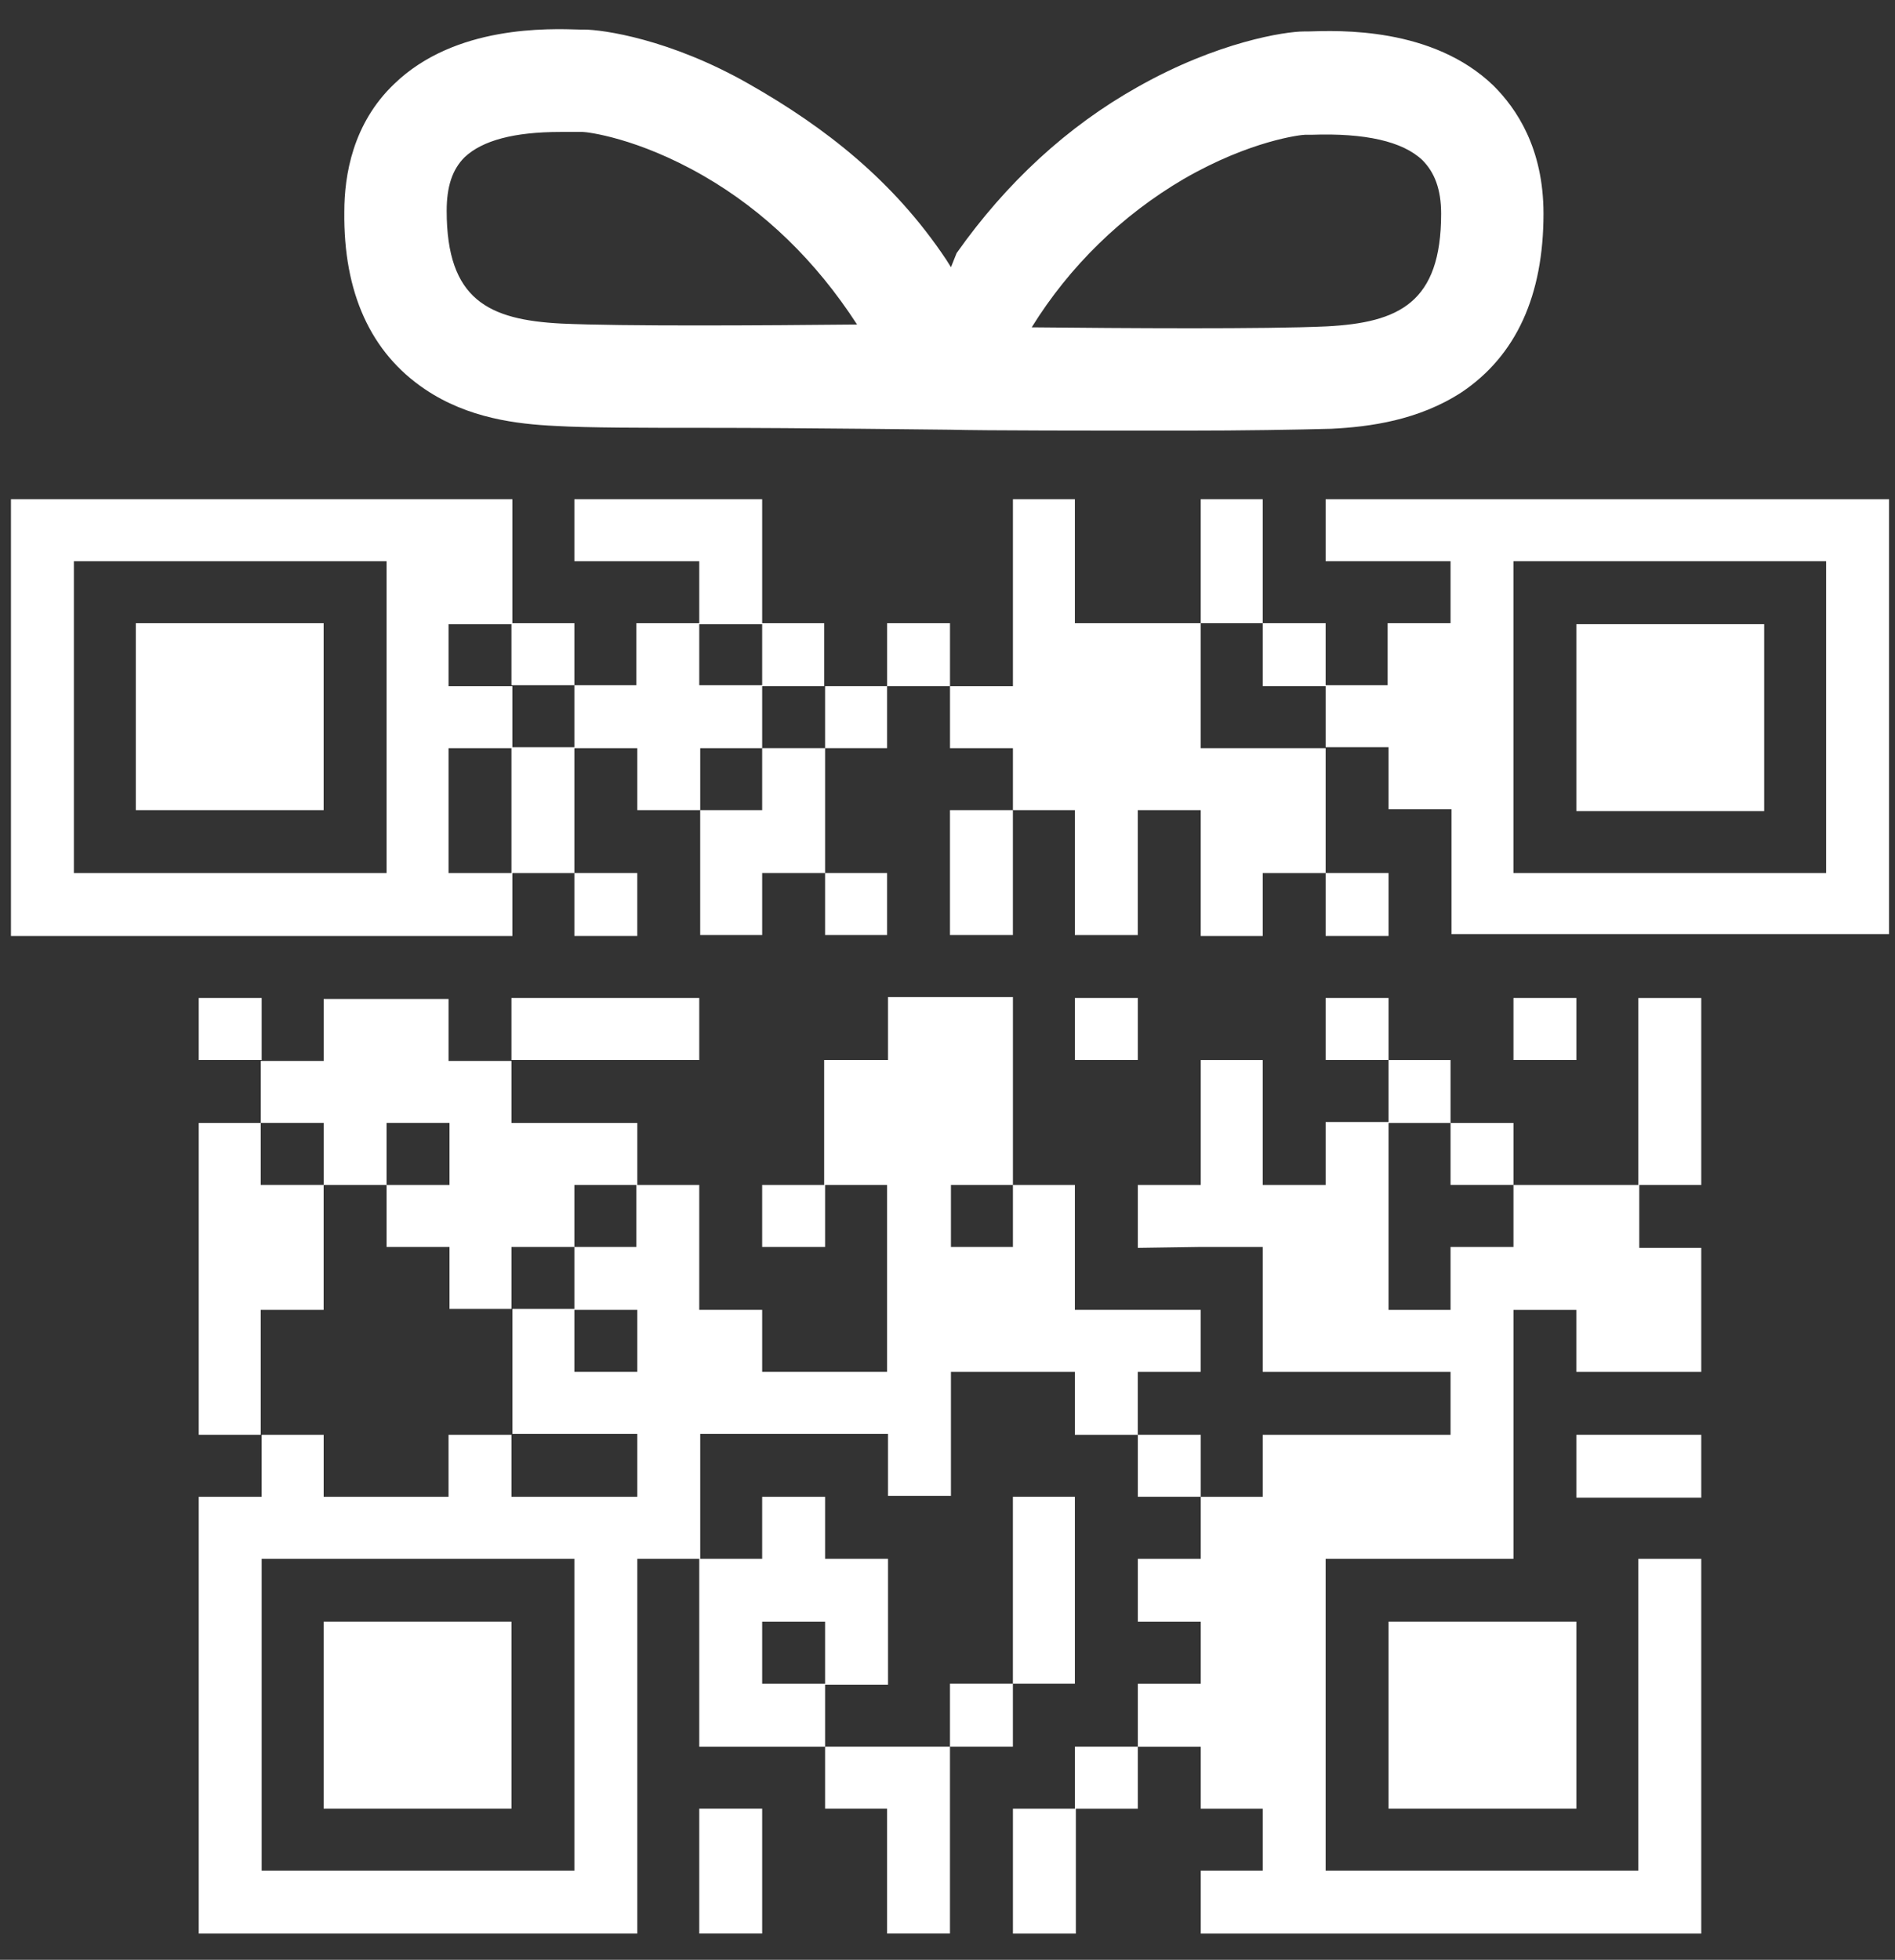
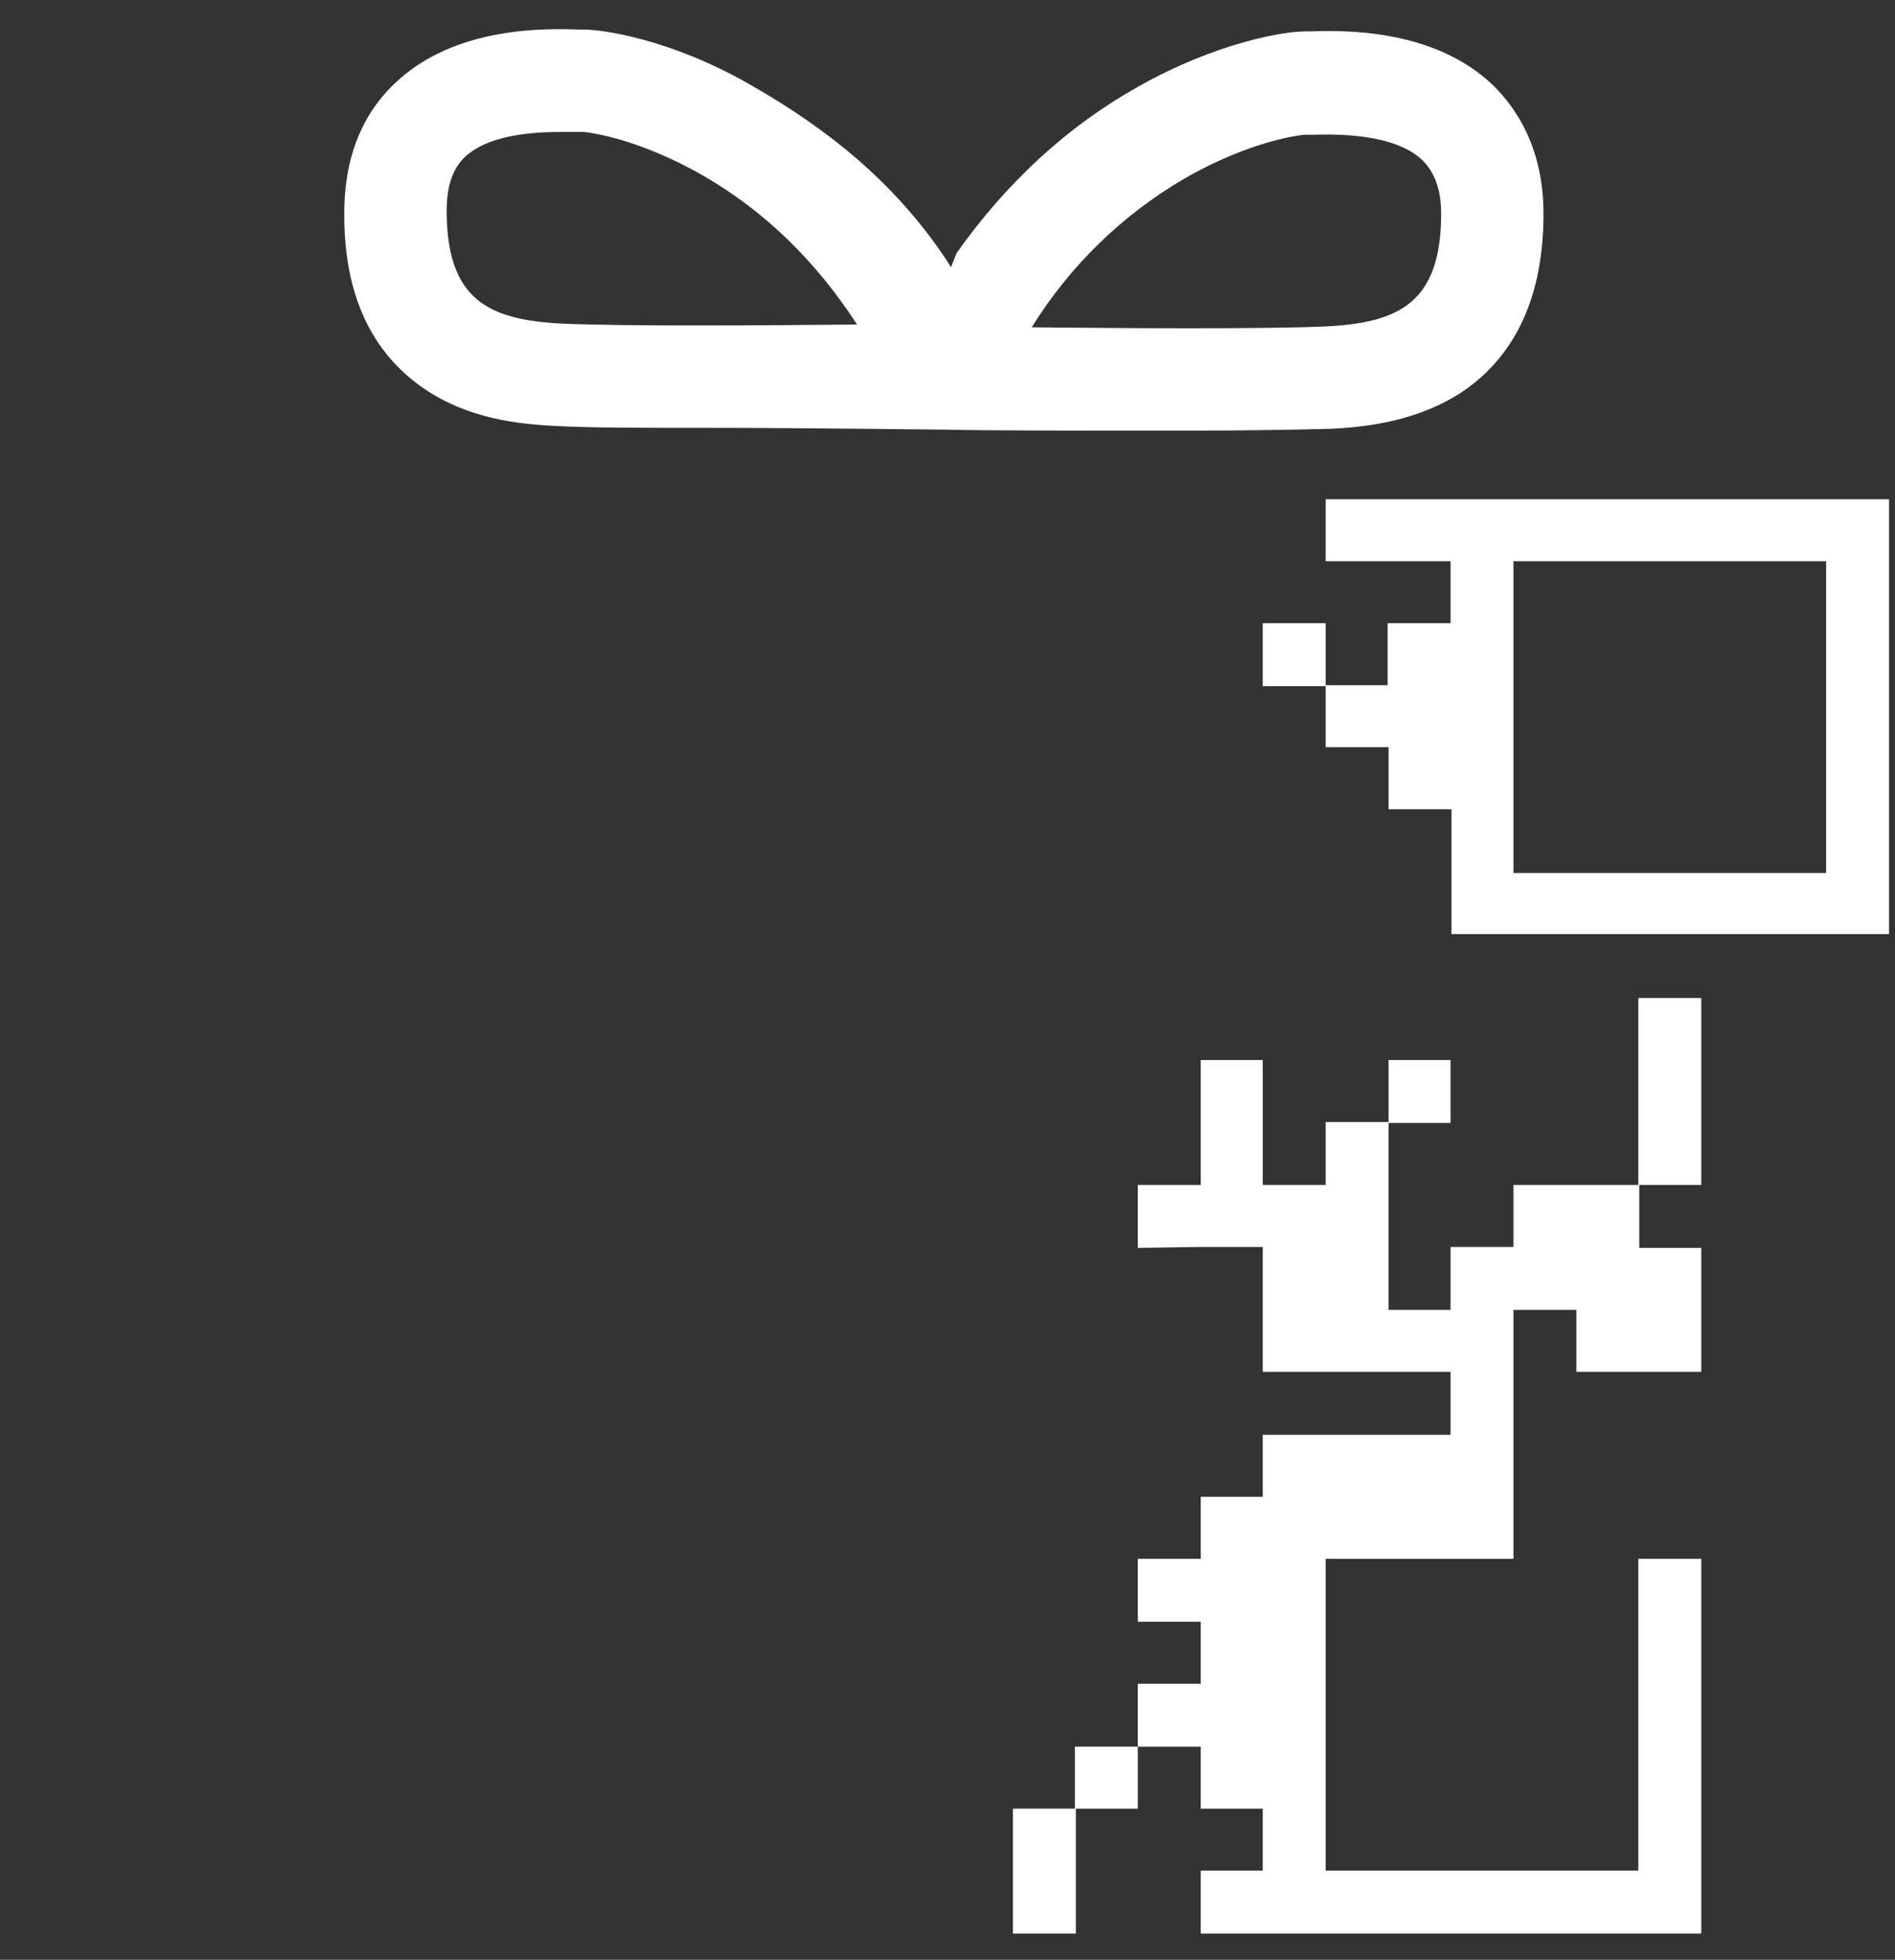
<svg xmlns="http://www.w3.org/2000/svg" width="59" height="61" viewBox="0 0 59 61" fill="none">
  <rect x="0" y="0" width="59" height="61" fill="#333333" stroke="none" />
-   <path d="M27.619 56.294V60.183H29.577V54.365H25.689V56.294H27.619ZM8.118 34.952H6.188V44.658H8.118V40.77H10.076V36.881H8.118V34.952ZM31.536 46.588H33.466V52.406H31.536V46.588ZM29.577 52.406H31.536V54.365H29.577V52.406ZM10.076 50.476H15.924V56.294H10.076V50.476ZM6.188 31.063H8.147V32.993H6.188V31.063ZM17.883 27.174H19.841V29.133H17.883V27.174ZM29.577 25.216H31.536V29.104H29.577V25.216ZM4.229 19.398H10.076V25.216H4.229V19.398ZM21.771 56.294H23.73V60.183H21.771V56.294ZM23.73 25.216H21.8V29.104H23.73V27.174H25.689V23.286H23.73V25.216ZM25.689 21.356H27.619V23.286H25.689V21.356ZM25.689 27.174H27.619V29.104H25.689V27.174ZM15.924 31.063H21.771V32.993H15.924V31.063Z" fill="white" />
-   <path d="M23.73 23.287V21.357H25.66V19.398H23.73V15.539H17.883V17.469H21.771V19.398H19.813V21.328H17.883V23.258H15.953V21.357H13.965V19.428H15.924V21.328H17.883V19.398H15.953V15.539H0.341V29.134H15.953V27.175H17.883V23.287H19.842V25.216H21.801V23.287H23.73ZM12.036 27.175H2.3V17.469H12.036V27.175ZM13.965 27.175V23.287H15.924V27.175H13.965ZM21.771 21.328V19.428H23.73V21.328H21.771ZM37.384 42.7V40.77H33.466V36.882H31.537V38.812H29.607V36.882H31.537V31.035H27.648V32.993H25.66V36.882H23.73V38.812H25.689V36.882H27.619V42.7H23.73V40.77H21.771V36.882H19.842V34.952H15.924V33.023H13.965V31.093H10.077V33.023H8.118V34.952H10.077V36.882H12.036V34.952H13.995V36.882H12.036V38.812H13.995V40.741H15.924V38.812H17.883V36.882H19.813V38.812H17.883V40.741H15.953V44.63H19.842V46.589H15.924V44.659H13.965V46.589H10.077V44.659H8.147V46.589H6.188V60.184H19.842V48.518H21.771V54.366H25.689V52.436H27.648V48.518H25.689V46.589H23.73V48.518H21.801V44.63H27.648V46.559H29.607V42.7H33.466V44.659H35.425V42.7H37.384ZM17.883 58.225H8.147V48.518H17.883V58.225ZM19.842 42.7H17.883V40.77H19.842V42.7ZM23.73 50.477H25.689V52.407H23.73V50.477ZM37.384 15.539H39.314V19.398H37.384V15.539ZM33.466 15.539H31.537V21.357H29.578V23.287H31.537V25.216H33.466V29.105H35.425V25.216H37.384V29.134H39.314V27.175H41.273V23.287H37.384V19.398H33.466V15.539Z" fill="white" />
  <path fill-rule="evenodd" clip-rule="evenodd" d="M51.009 36.882H47.121V38.812H45.162V40.771H43.232V34.953H45.162V32.994H43.232V34.923H41.273V36.882H39.314V32.994H37.385V36.882H35.426V38.841L37.385 38.812H39.314V42.7H45.162V44.659H39.314V46.589H37.385V48.518H35.426V50.477H37.385V52.407H35.426V54.366H37.385V56.295H39.314V58.225H37.385V60.184H52.968V48.518H51.009V58.225H41.273V48.518H47.121V40.771H49.079V42.7H52.968V38.841H51.038V36.882H52.968V31.064H51.009V36.882Z" fill="white" />
-   <path d="M35.426 44.658H37.385V46.588H35.426V44.658ZM45.162 34.952H47.121V36.881H45.162V34.952ZM49.08 44.658H52.968V46.617H49.08V44.658ZM49.08 19.427H54.927V25.245H49.08V19.427ZM41.273 27.174H43.232V29.133H41.273V27.174ZM33.467 31.063H35.426V32.993H33.467V31.063ZM47.121 31.063H49.08V32.993H47.121V31.063ZM43.232 50.476H49.08V56.294H43.232V50.476ZM41.273 31.063H43.232V32.993H41.273V31.063ZM27.62 19.398H29.578V21.356H27.62V19.398Z" fill="white" />
  <path d="M41.273 15.539V17.468H45.162V19.398H43.203V21.328H41.273V19.398H39.314V21.357H41.273V23.257H43.232V25.187H45.191V29.075H58.815V15.539H41.273ZM56.856 27.175H47.12V17.468H56.856V27.175ZM13.235 12.118C14.58 13.024 16.1 13.2 17.299 13.258C18.322 13.317 20.047 13.317 21.86 13.317C25.222 13.317 29.169 13.375 29.578 13.375C30.66 13.404 33.964 13.404 36.888 13.404C38.7 13.404 40.396 13.375 41.449 13.346C42.647 13.287 44.167 13.083 45.512 12.206C47.208 11.065 48.056 9.194 48.056 6.651C48.056 4.604 47.208 3.376 46.507 2.674C44.606 0.832 41.682 0.949 40.718 0.979H40.601C40.016 0.979 37.911 1.3 35.426 2.704C33.233 3.932 31.332 5.686 29.783 7.879L29.608 8.317L29.461 8.083C27.824 5.627 25.69 3.961 23.322 2.616C20.866 1.213 18.761 0.92 18.176 0.92H18.059C17.094 0.891 14.17 0.774 12.27 2.616C10.984 3.844 10.72 5.452 10.72 6.592C10.691 9.107 11.539 10.978 13.235 12.118ZM36.858 5.569C38.934 4.37 40.513 4.195 40.63 4.195H40.834C42.501 4.136 43.67 4.399 44.285 4.984C44.664 5.364 44.869 5.89 44.869 6.651C44.869 9.428 43.553 10.042 41.302 10.159C39.402 10.247 34.987 10.217 32.122 10.188C33.301 8.286 34.927 6.7 36.858 5.569ZM14.463 4.896C15.018 4.37 16.012 4.107 17.445 4.107H18.147C18.264 4.107 19.842 4.282 21.918 5.481C23.789 6.563 25.397 8.112 26.684 10.101C23.789 10.13 19.375 10.159 17.474 10.071C15.223 9.954 13.907 9.34 13.907 6.563C13.907 5.803 14.083 5.276 14.463 4.896ZM33.467 56.295H31.537V60.184H33.496V56.295H35.426V54.365H33.467V56.295Z" fill="white" />
</svg>